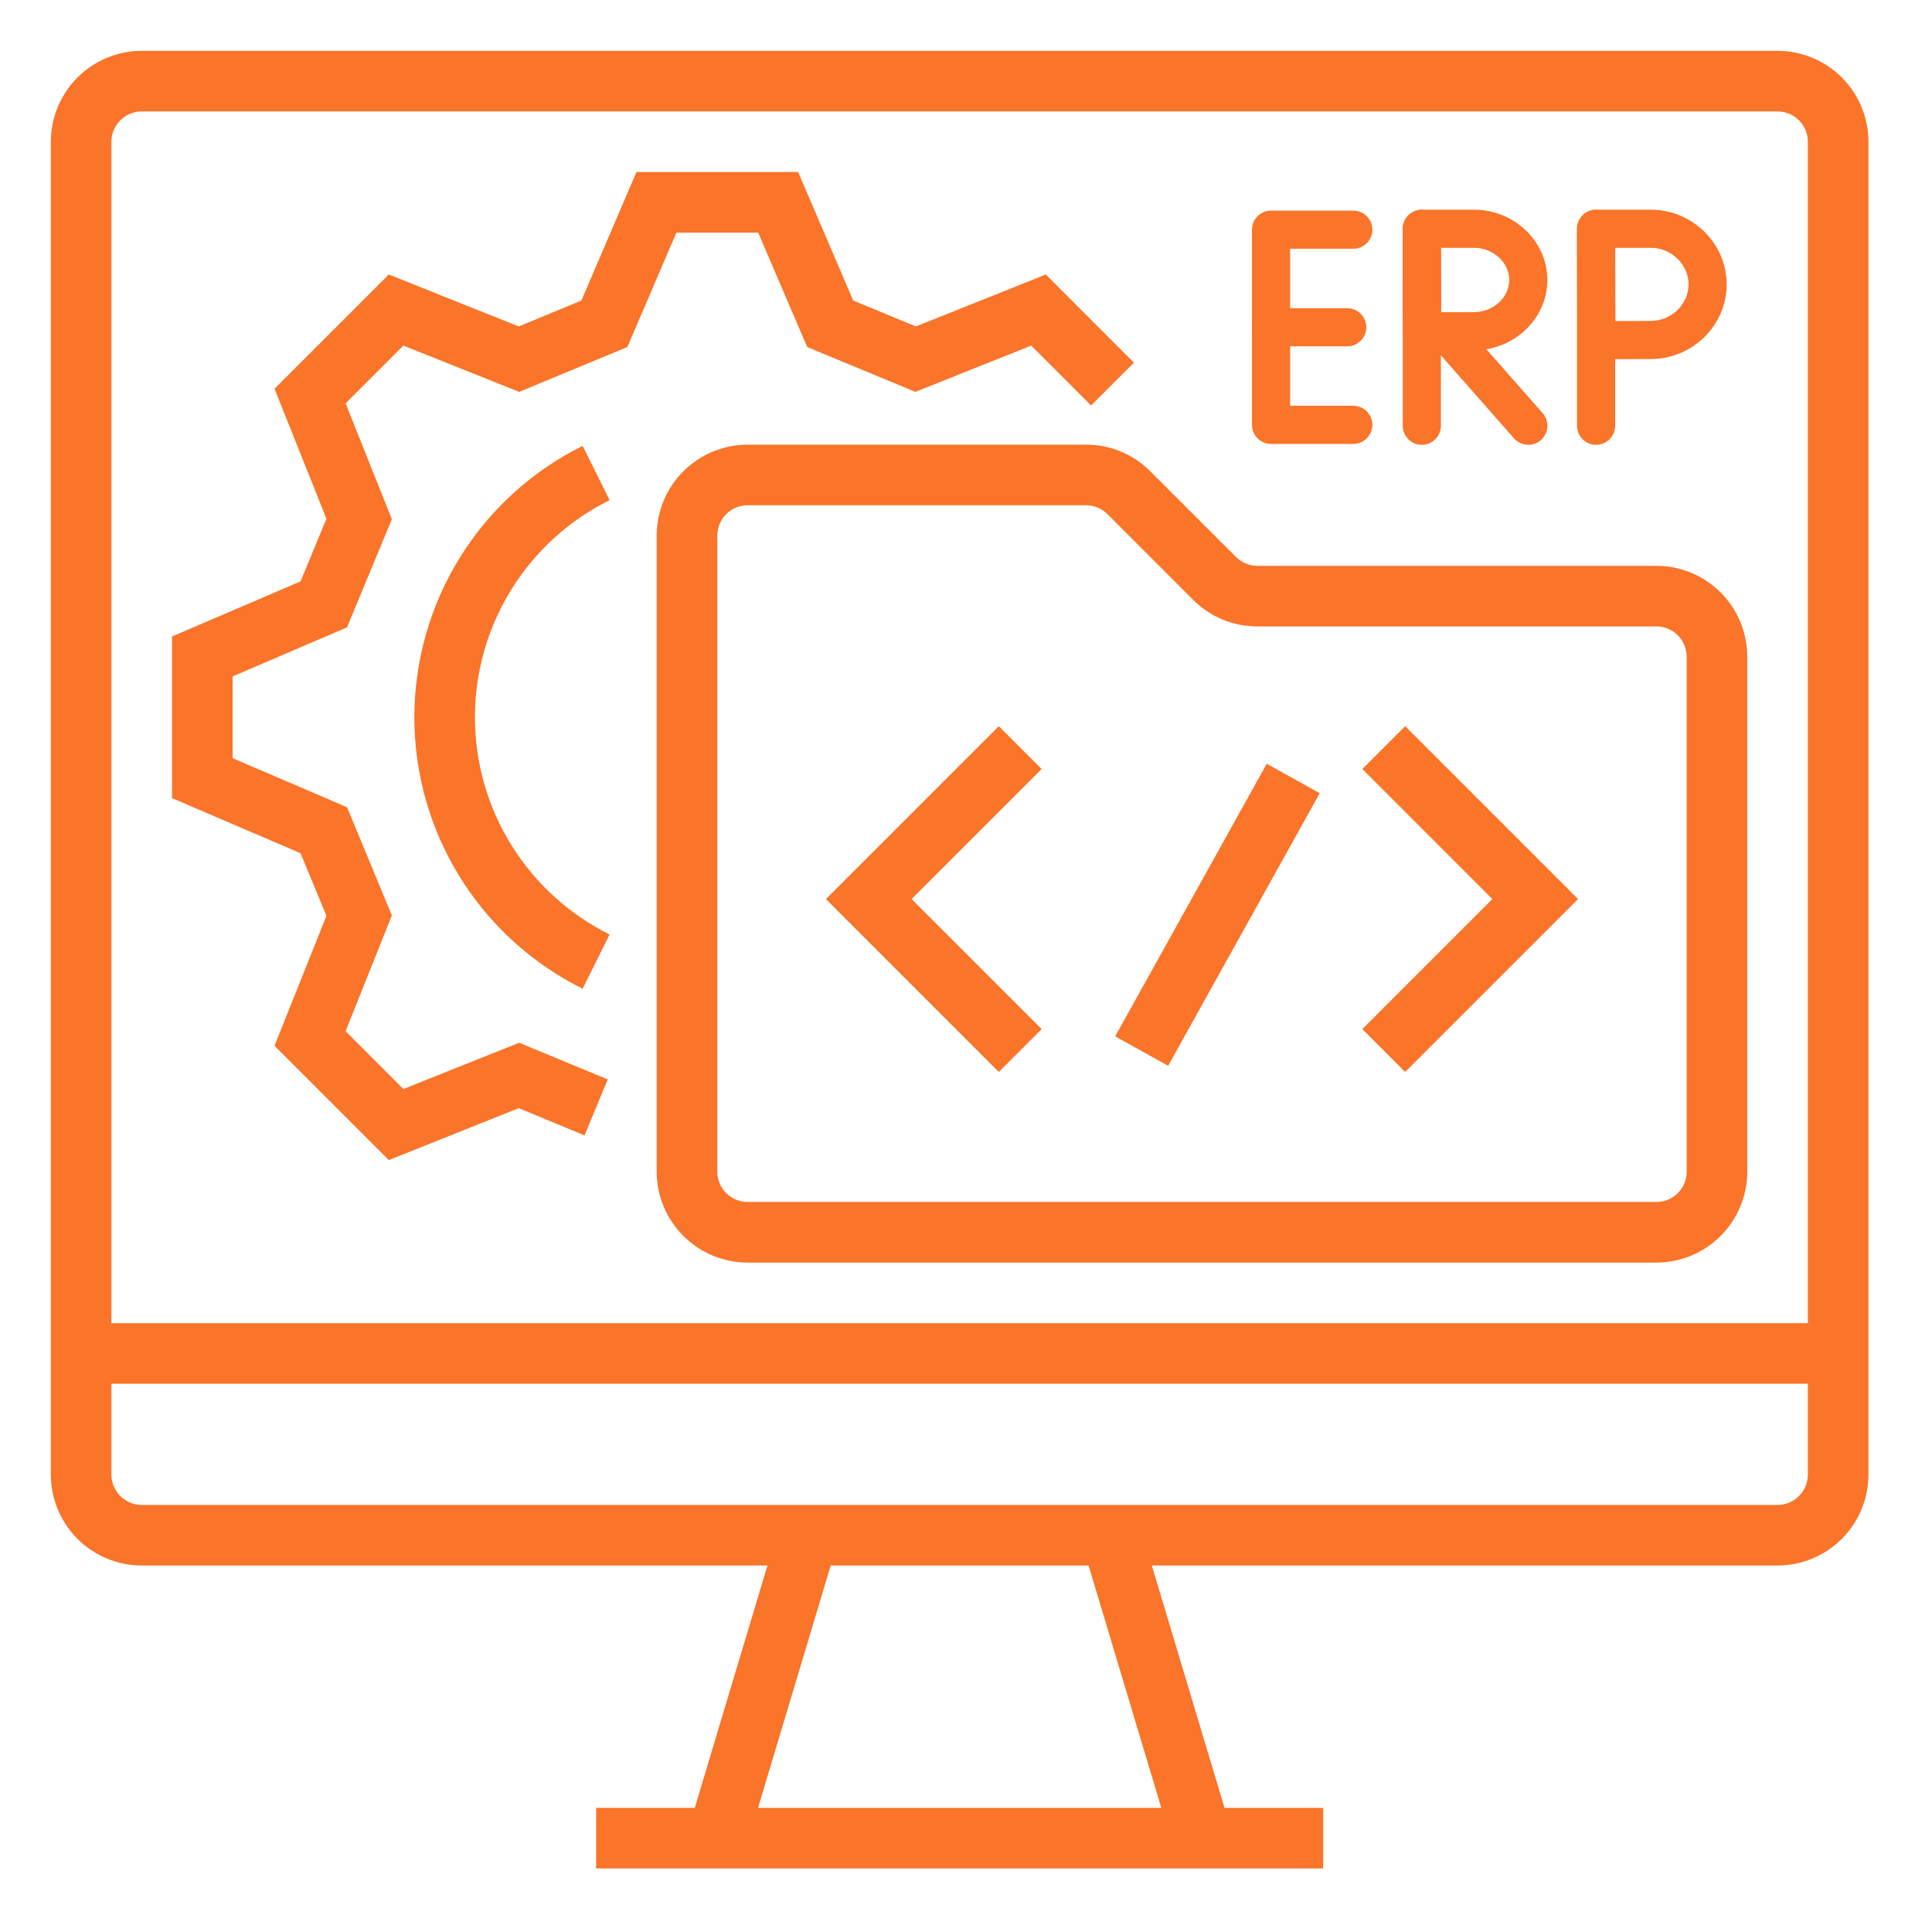
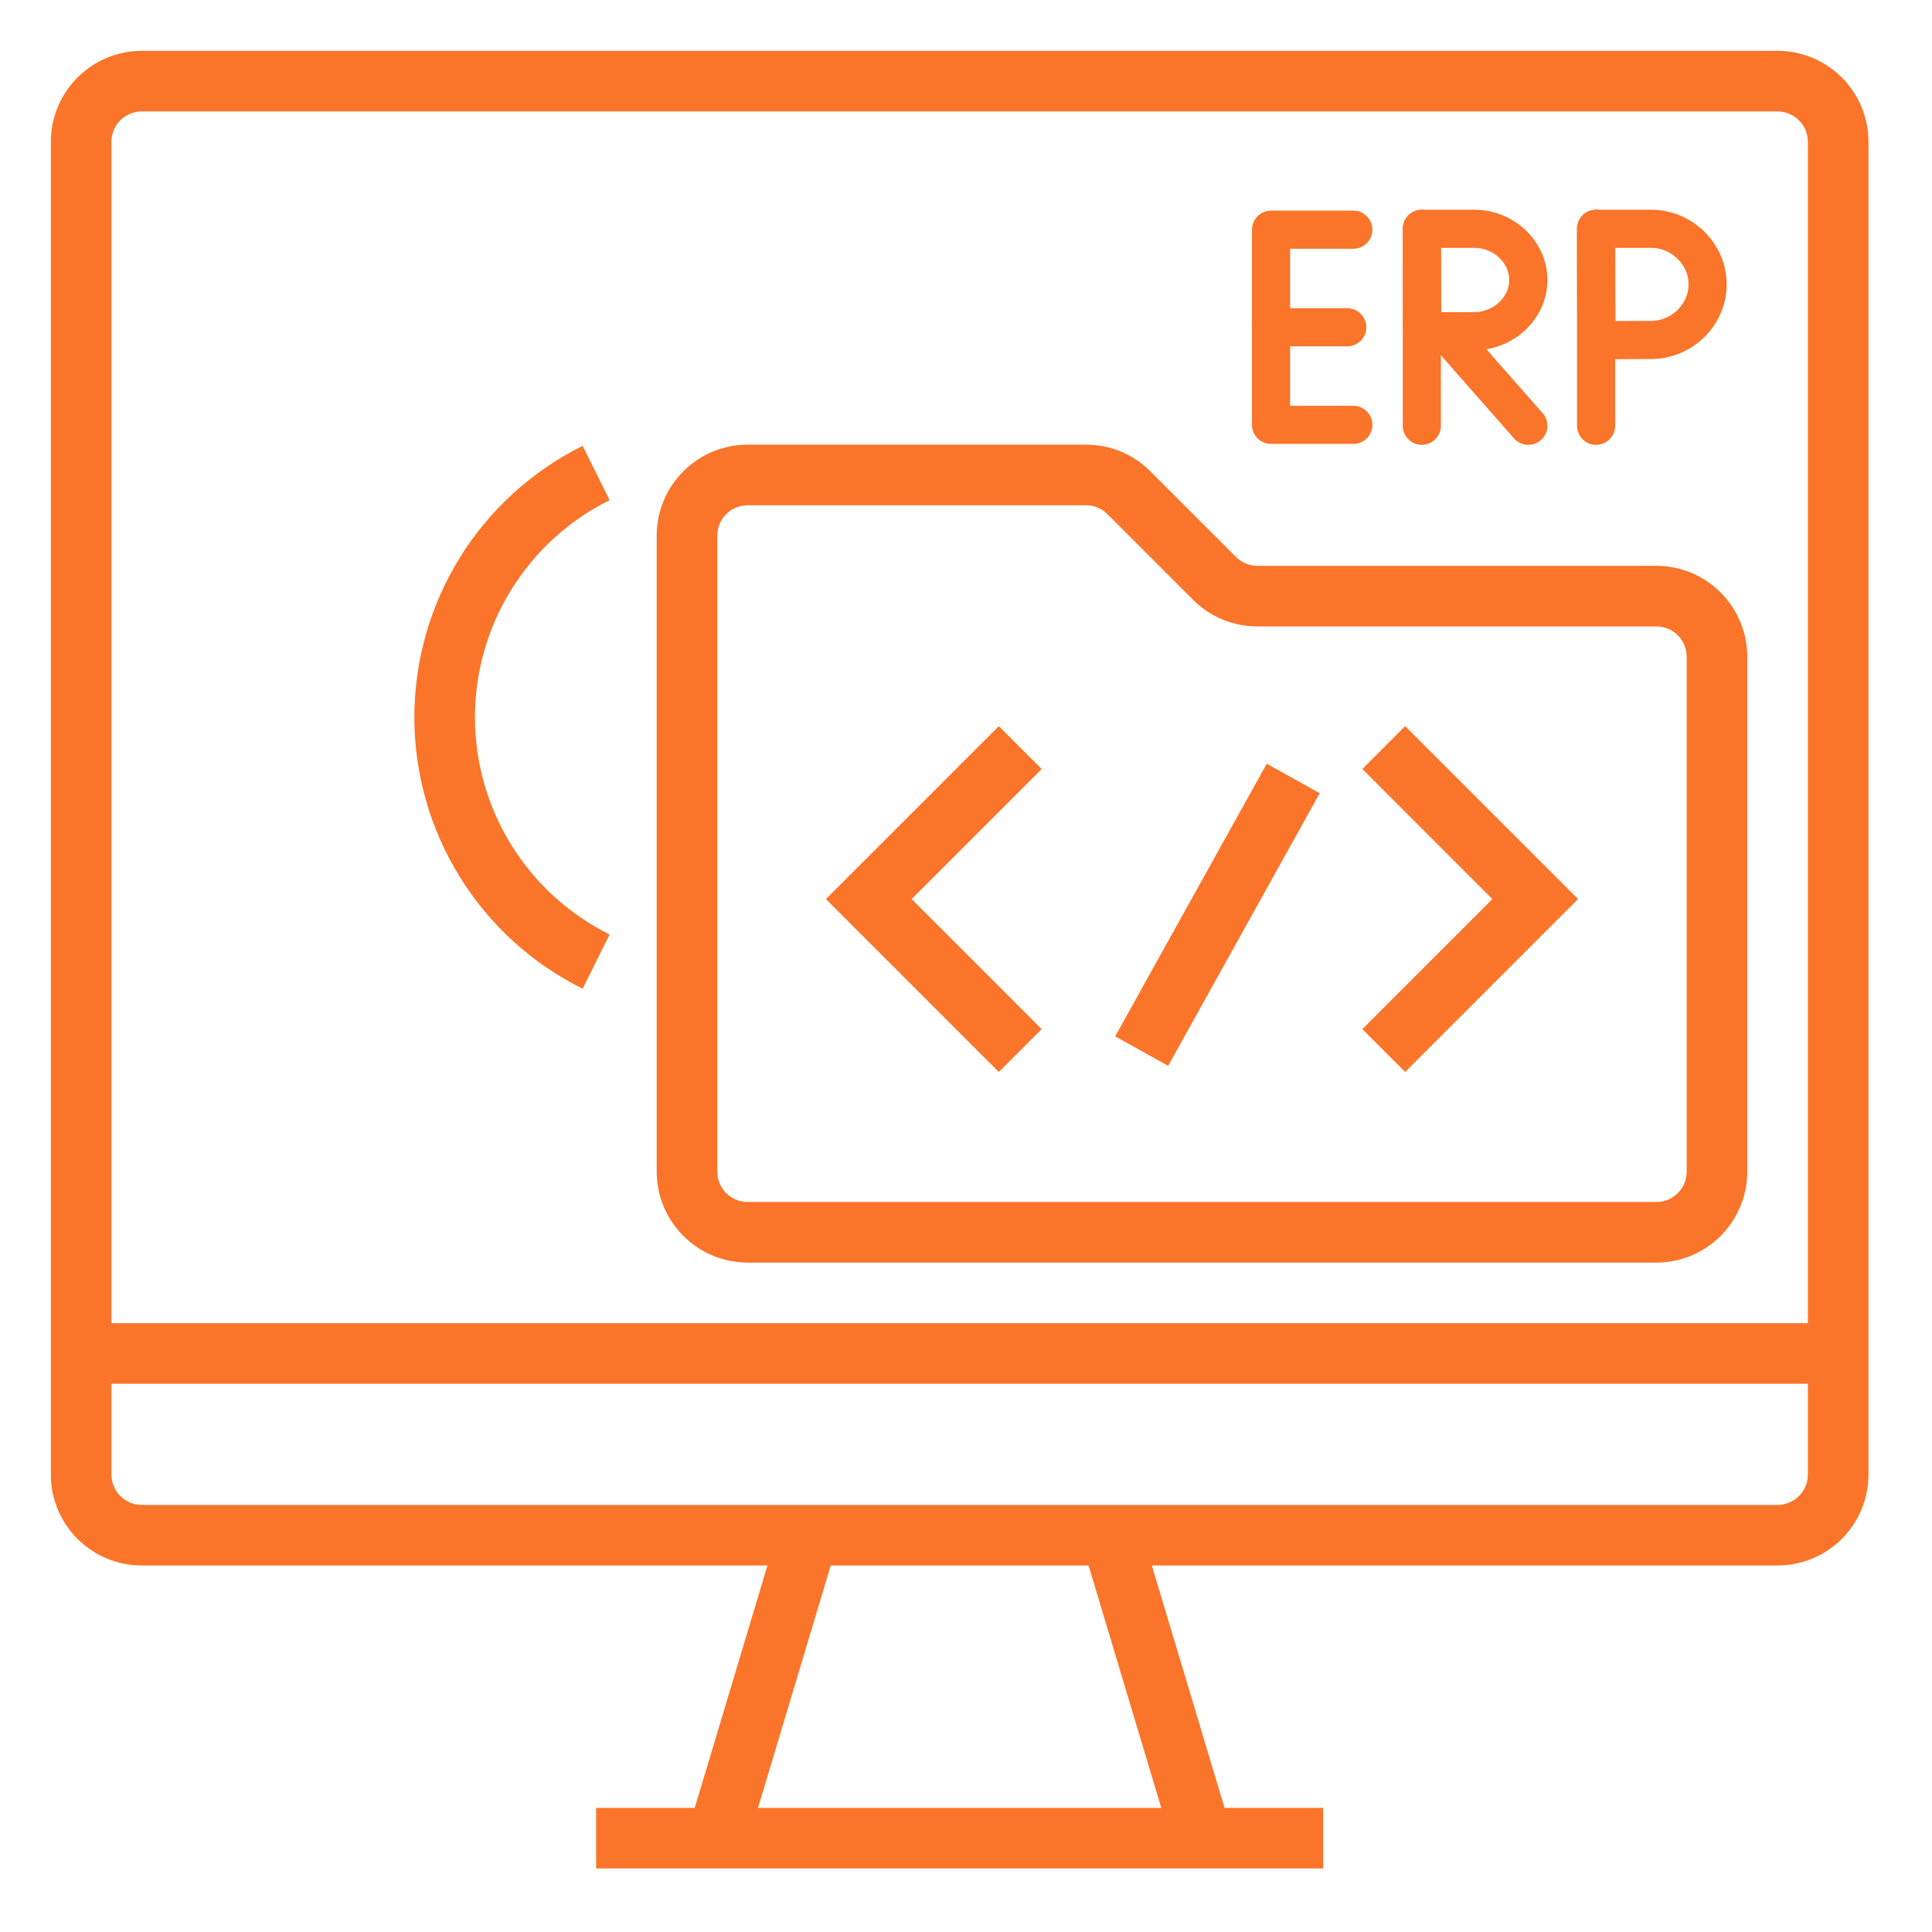
<svg xmlns="http://www.w3.org/2000/svg" width="76" height="76" viewBox="0 0 76 76" fill="none">
  <path d="M69.925 2H5.575C4.627 2.001 3.719 2.378 3.048 3.048C2.378 3.719 2.001 4.627 2 5.575V58.008C2.001 58.956 2.378 59.865 3.048 60.535C3.719 61.205 4.627 61.582 5.575 61.583H30.19L27.33 71.117H23.45V73.5H52.05V71.117H48.17L45.31 61.583H69.925C70.873 61.582 71.781 61.205 72.452 60.535C73.122 59.865 73.499 58.956 73.5 58.008V5.575C73.499 4.627 73.122 3.719 72.452 3.048C71.781 2.378 70.873 2.001 69.925 2ZM45.682 71.117H29.818L32.678 61.583H42.822L45.682 71.117ZM71.117 58.008C71.116 58.324 70.991 58.627 70.767 58.851C70.544 59.074 70.241 59.2 69.925 59.2H5.575C5.259 59.2 4.956 59.074 4.733 58.851C4.509 58.627 4.384 58.324 4.383 58.008V54.433H71.117V58.008ZM71.117 52.05H4.383V5.575C4.384 5.259 4.509 4.956 4.733 4.733C4.956 4.509 5.259 4.384 5.575 4.383H69.925C70.241 4.384 70.544 4.509 70.767 4.733C70.991 4.956 71.116 5.259 71.117 5.575V52.05Z" fill="#FA7429" />
  <path d="M65.158 22.258H49.462C49.306 22.259 49.151 22.228 49.006 22.168C48.861 22.108 48.73 22.02 48.62 21.909L45.249 18.539C44.918 18.206 44.524 17.942 44.09 17.762C43.656 17.582 43.191 17.49 42.721 17.492H29.408C28.46 17.493 27.552 17.87 26.882 18.54C26.211 19.21 25.834 20.119 25.833 21.067V46.092C25.834 47.039 26.211 47.948 26.882 48.618C27.552 49.289 28.46 49.666 29.408 49.667H65.158C66.106 49.666 67.015 49.289 67.685 48.618C68.355 47.948 68.732 47.039 68.733 46.092V25.833C68.732 24.886 68.355 23.977 67.685 23.307C67.015 22.637 66.106 22.259 65.158 22.258ZM66.35 46.092C66.35 46.408 66.224 46.711 66.001 46.934C65.777 47.157 65.474 47.283 65.158 47.283H29.408C29.092 47.283 28.79 47.157 28.566 46.934C28.343 46.711 28.217 46.408 28.217 46.092V21.067C28.217 20.751 28.343 20.448 28.566 20.224C28.79 20.001 29.092 19.875 29.408 19.875H42.721C42.878 19.875 43.033 19.905 43.178 19.965C43.322 20.025 43.453 20.113 43.564 20.224L46.934 23.595C47.266 23.928 47.66 24.192 48.093 24.371C48.527 24.551 48.993 24.643 49.462 24.642H65.158C65.474 24.642 65.777 24.768 66.001 24.991C66.224 25.215 66.35 25.517 66.35 25.833V46.092Z" fill="#FA7429" />
  <path d="M39.291 28.566L32.49 35.367L39.291 42.168L40.976 40.483L35.86 35.367L40.976 30.251L39.291 28.566Z" fill="#FA7429" />
  <path d="M43.869 40.767L49.831 30.044L51.914 31.203L45.952 41.926L43.869 40.767Z" fill="#FA7429" />
  <path d="M53.591 30.251L58.706 35.367L53.591 40.483L55.276 42.168L62.077 35.367L55.276 28.566L53.591 30.251Z" fill="#FA7429" />
-   <path d="M29.825 9.15L31.754 13.651L36.01 15.415L40.565 13.595L42.921 15.951L44.606 14.266L41.139 10.798L36.026 12.842L33.563 11.821L31.396 6.767H25.037L22.871 11.821L20.407 12.842L15.294 10.798L10.799 15.294L12.842 20.407L11.821 22.871L6.767 25.038V31.396L11.821 33.563L12.842 36.026L10.798 41.139L15.294 45.635L20.407 43.592L22.994 44.664L23.906 42.462L20.423 41.019L15.868 42.839L13.595 40.565L15.415 36.01L13.651 31.754L9.15 29.825V26.609L13.651 24.679L15.415 20.423L13.595 15.868L15.868 13.595L20.423 15.415L24.679 13.651L26.609 9.15H29.825Z" fill="#FA7429" />
  <path d="M23.98 19.674L22.92 17.539C20.932 18.526 19.259 20.049 18.089 21.935C16.92 23.822 16.3 25.997 16.3 28.217C16.3 30.436 16.92 32.612 18.089 34.498C19.259 36.385 20.932 37.907 22.92 38.894L23.98 36.76C22.39 35.97 21.051 34.752 20.115 33.243C19.179 31.733 18.683 29.993 18.683 28.217C18.683 26.441 19.179 24.7 20.115 23.191C21.051 21.681 22.39 20.463 23.98 19.674Z" fill="#FA7429" />
  <path d="M53.235 9.035H50V16.712H53.235" stroke="#FA7429" stroke-width="1.5" stroke-miterlimit="10" stroke-linecap="round" stroke-linejoin="round" />
  <path d="M52.996 12.874H50" stroke="#FA7429" stroke-width="1.5" stroke-miterlimit="10" stroke-linecap="round" stroke-linejoin="round" />
  <path d="M56.865 13.05L60.12 16.748" stroke="#FA7429" stroke-width="1.5" stroke-miterlimit="10" stroke-linecap="round" stroke-linejoin="round" />
  <path d="M55.931 9V16.748" stroke="#FA7429" stroke-width="1.5" stroke-miterlimit="10" stroke-linecap="round" stroke-linejoin="round" />
  <path d="M60.12 11.014C60.12 12.126 59.145 13.027 57.993 13.027C57.421 13.027 55.948 13.036 55.948 13.036C55.948 13.036 55.939 11.574 55.939 11.014C55.939 10.553 55.934 9 55.934 9H57.993C59.145 9 60.12 9.902 60.12 11.014Z" stroke="#FA7429" stroke-width="1.5" stroke-miterlimit="10" stroke-linecap="round" stroke-linejoin="round" />
  <path d="M62.786 9V16.748" stroke="#FA7429" stroke-width="1.5" stroke-miterlimit="10" stroke-linecap="round" stroke-linejoin="round" />
  <path d="M67.173 11.187C67.173 12.394 66.151 13.373 64.944 13.373C64.345 13.373 62.801 13.383 62.801 13.383C62.801 13.383 62.792 11.795 62.792 11.187C62.792 10.687 62.786 9 62.786 9H64.944C66.151 9 67.173 9.979 67.173 11.187Z" stroke="#FA7429" stroke-width="1.5" stroke-miterlimit="10" stroke-linecap="round" stroke-linejoin="round" />
</svg>